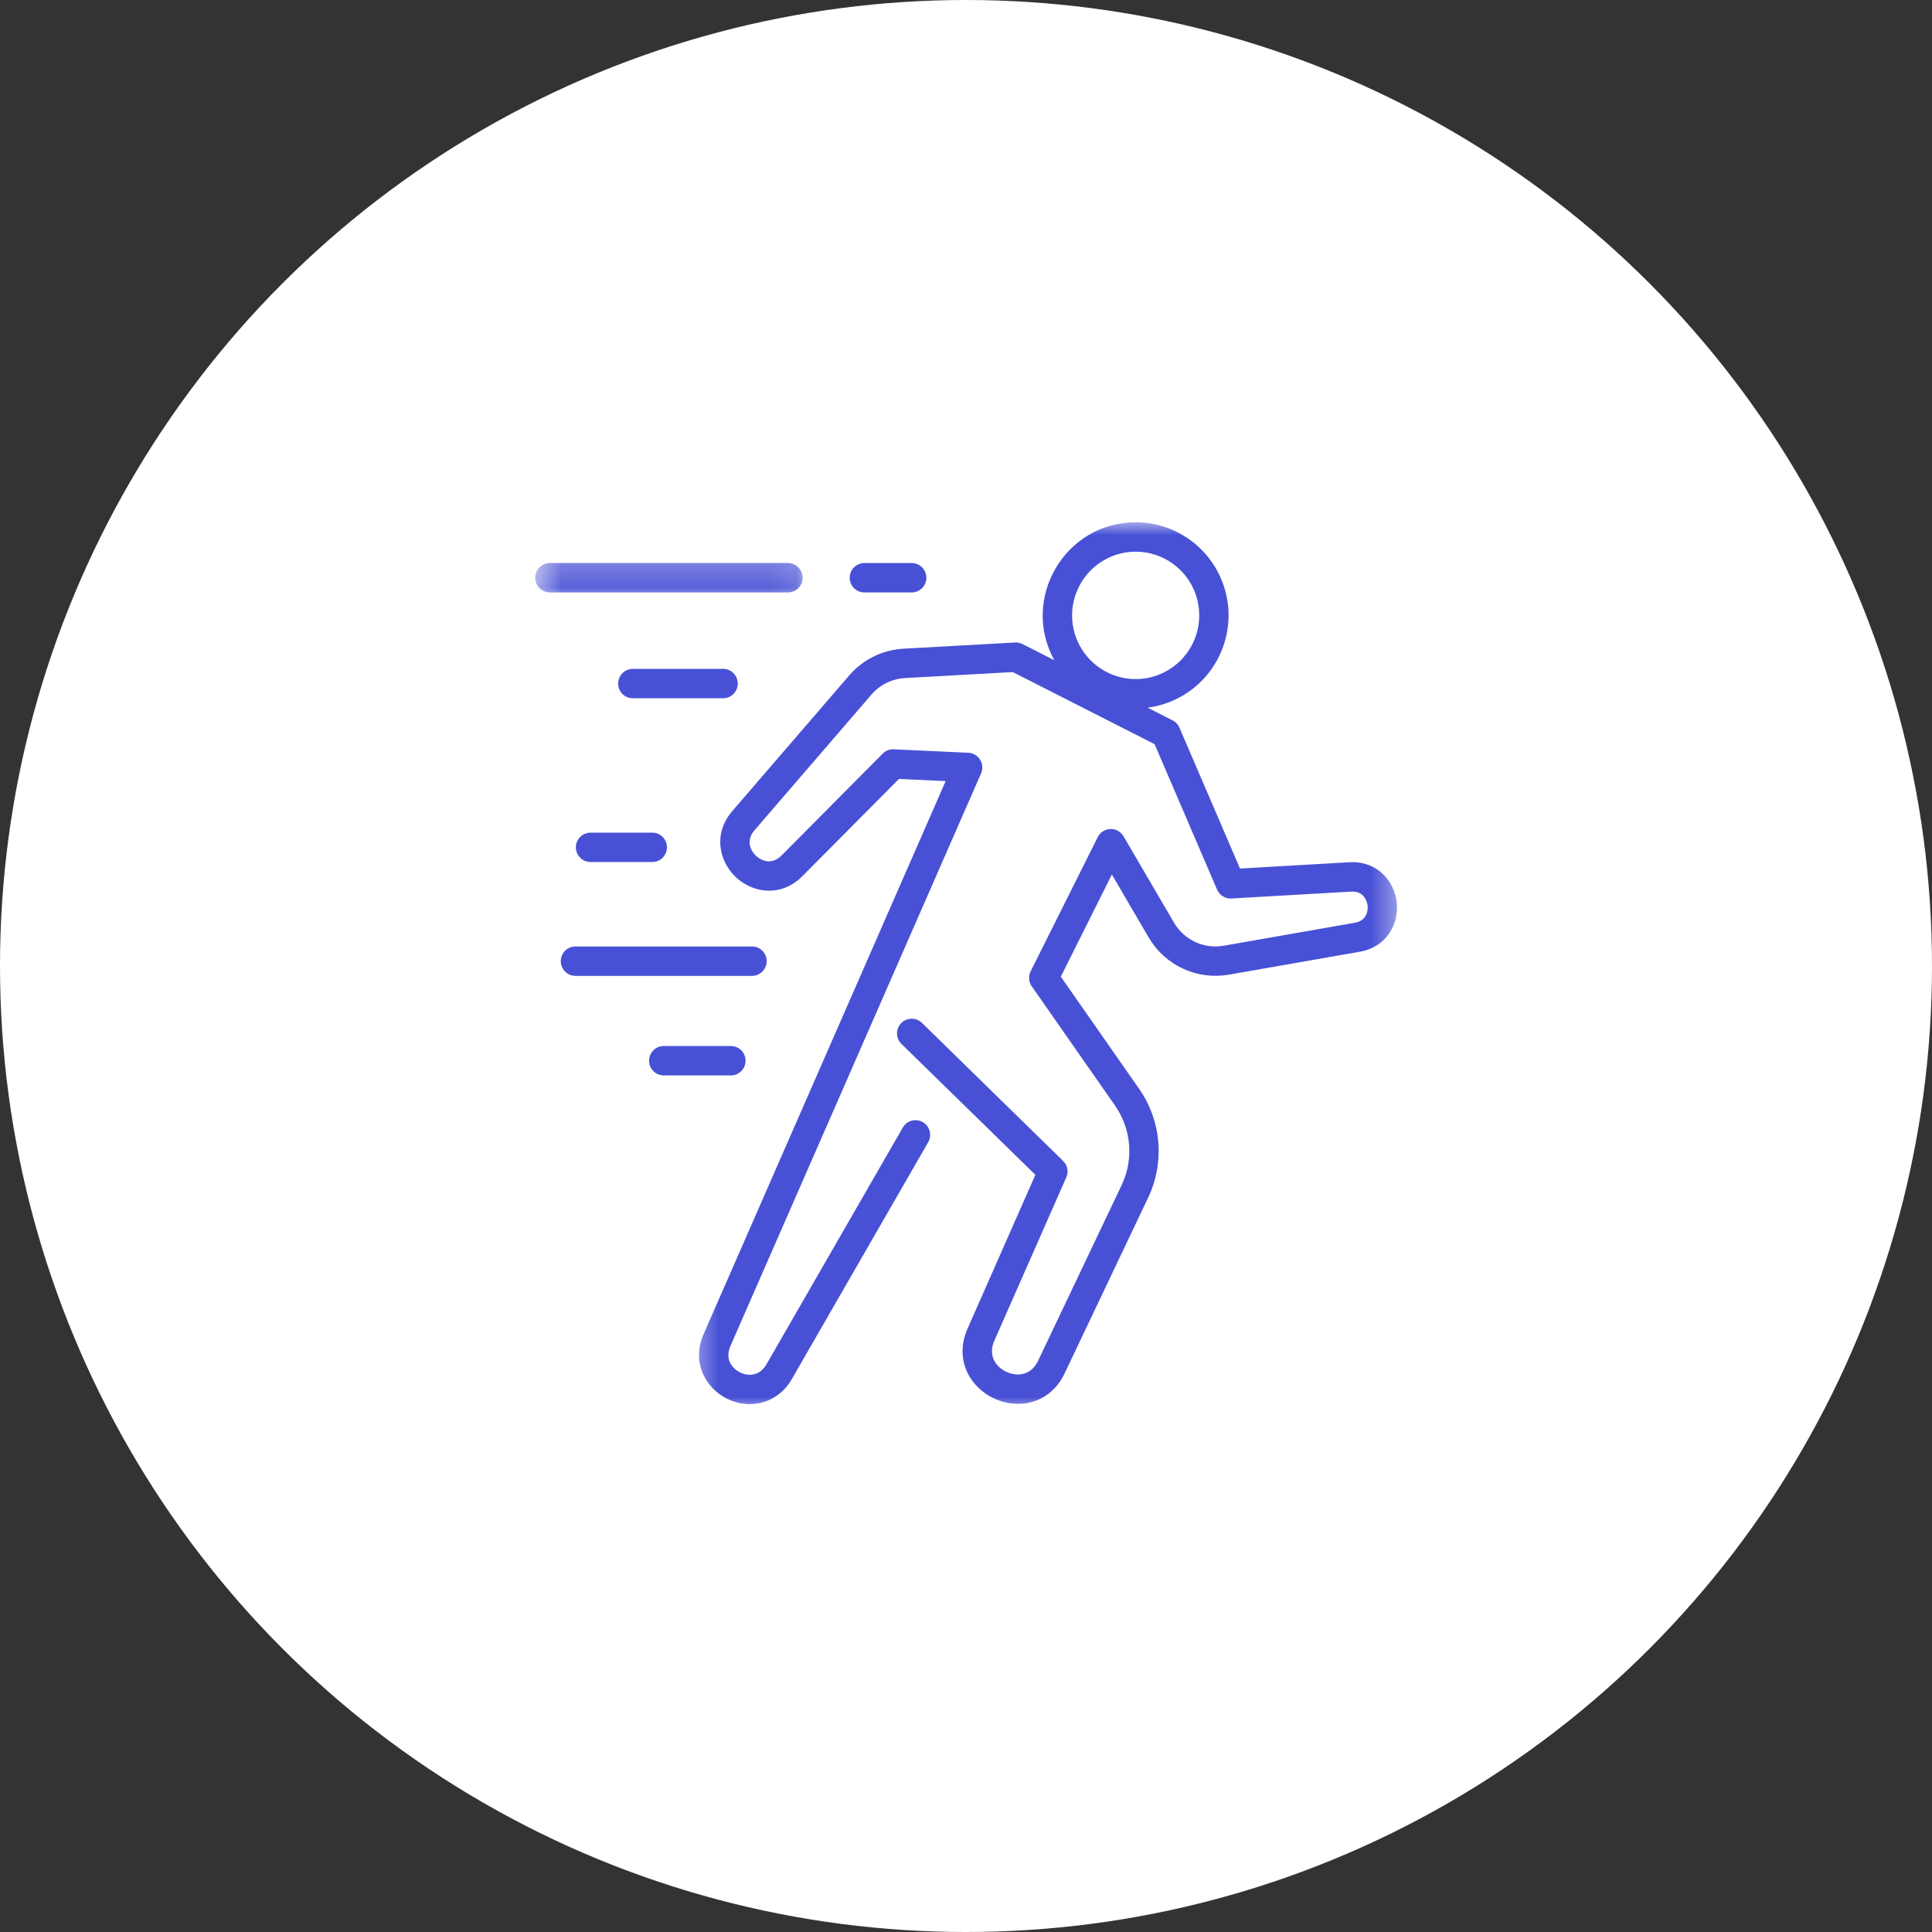
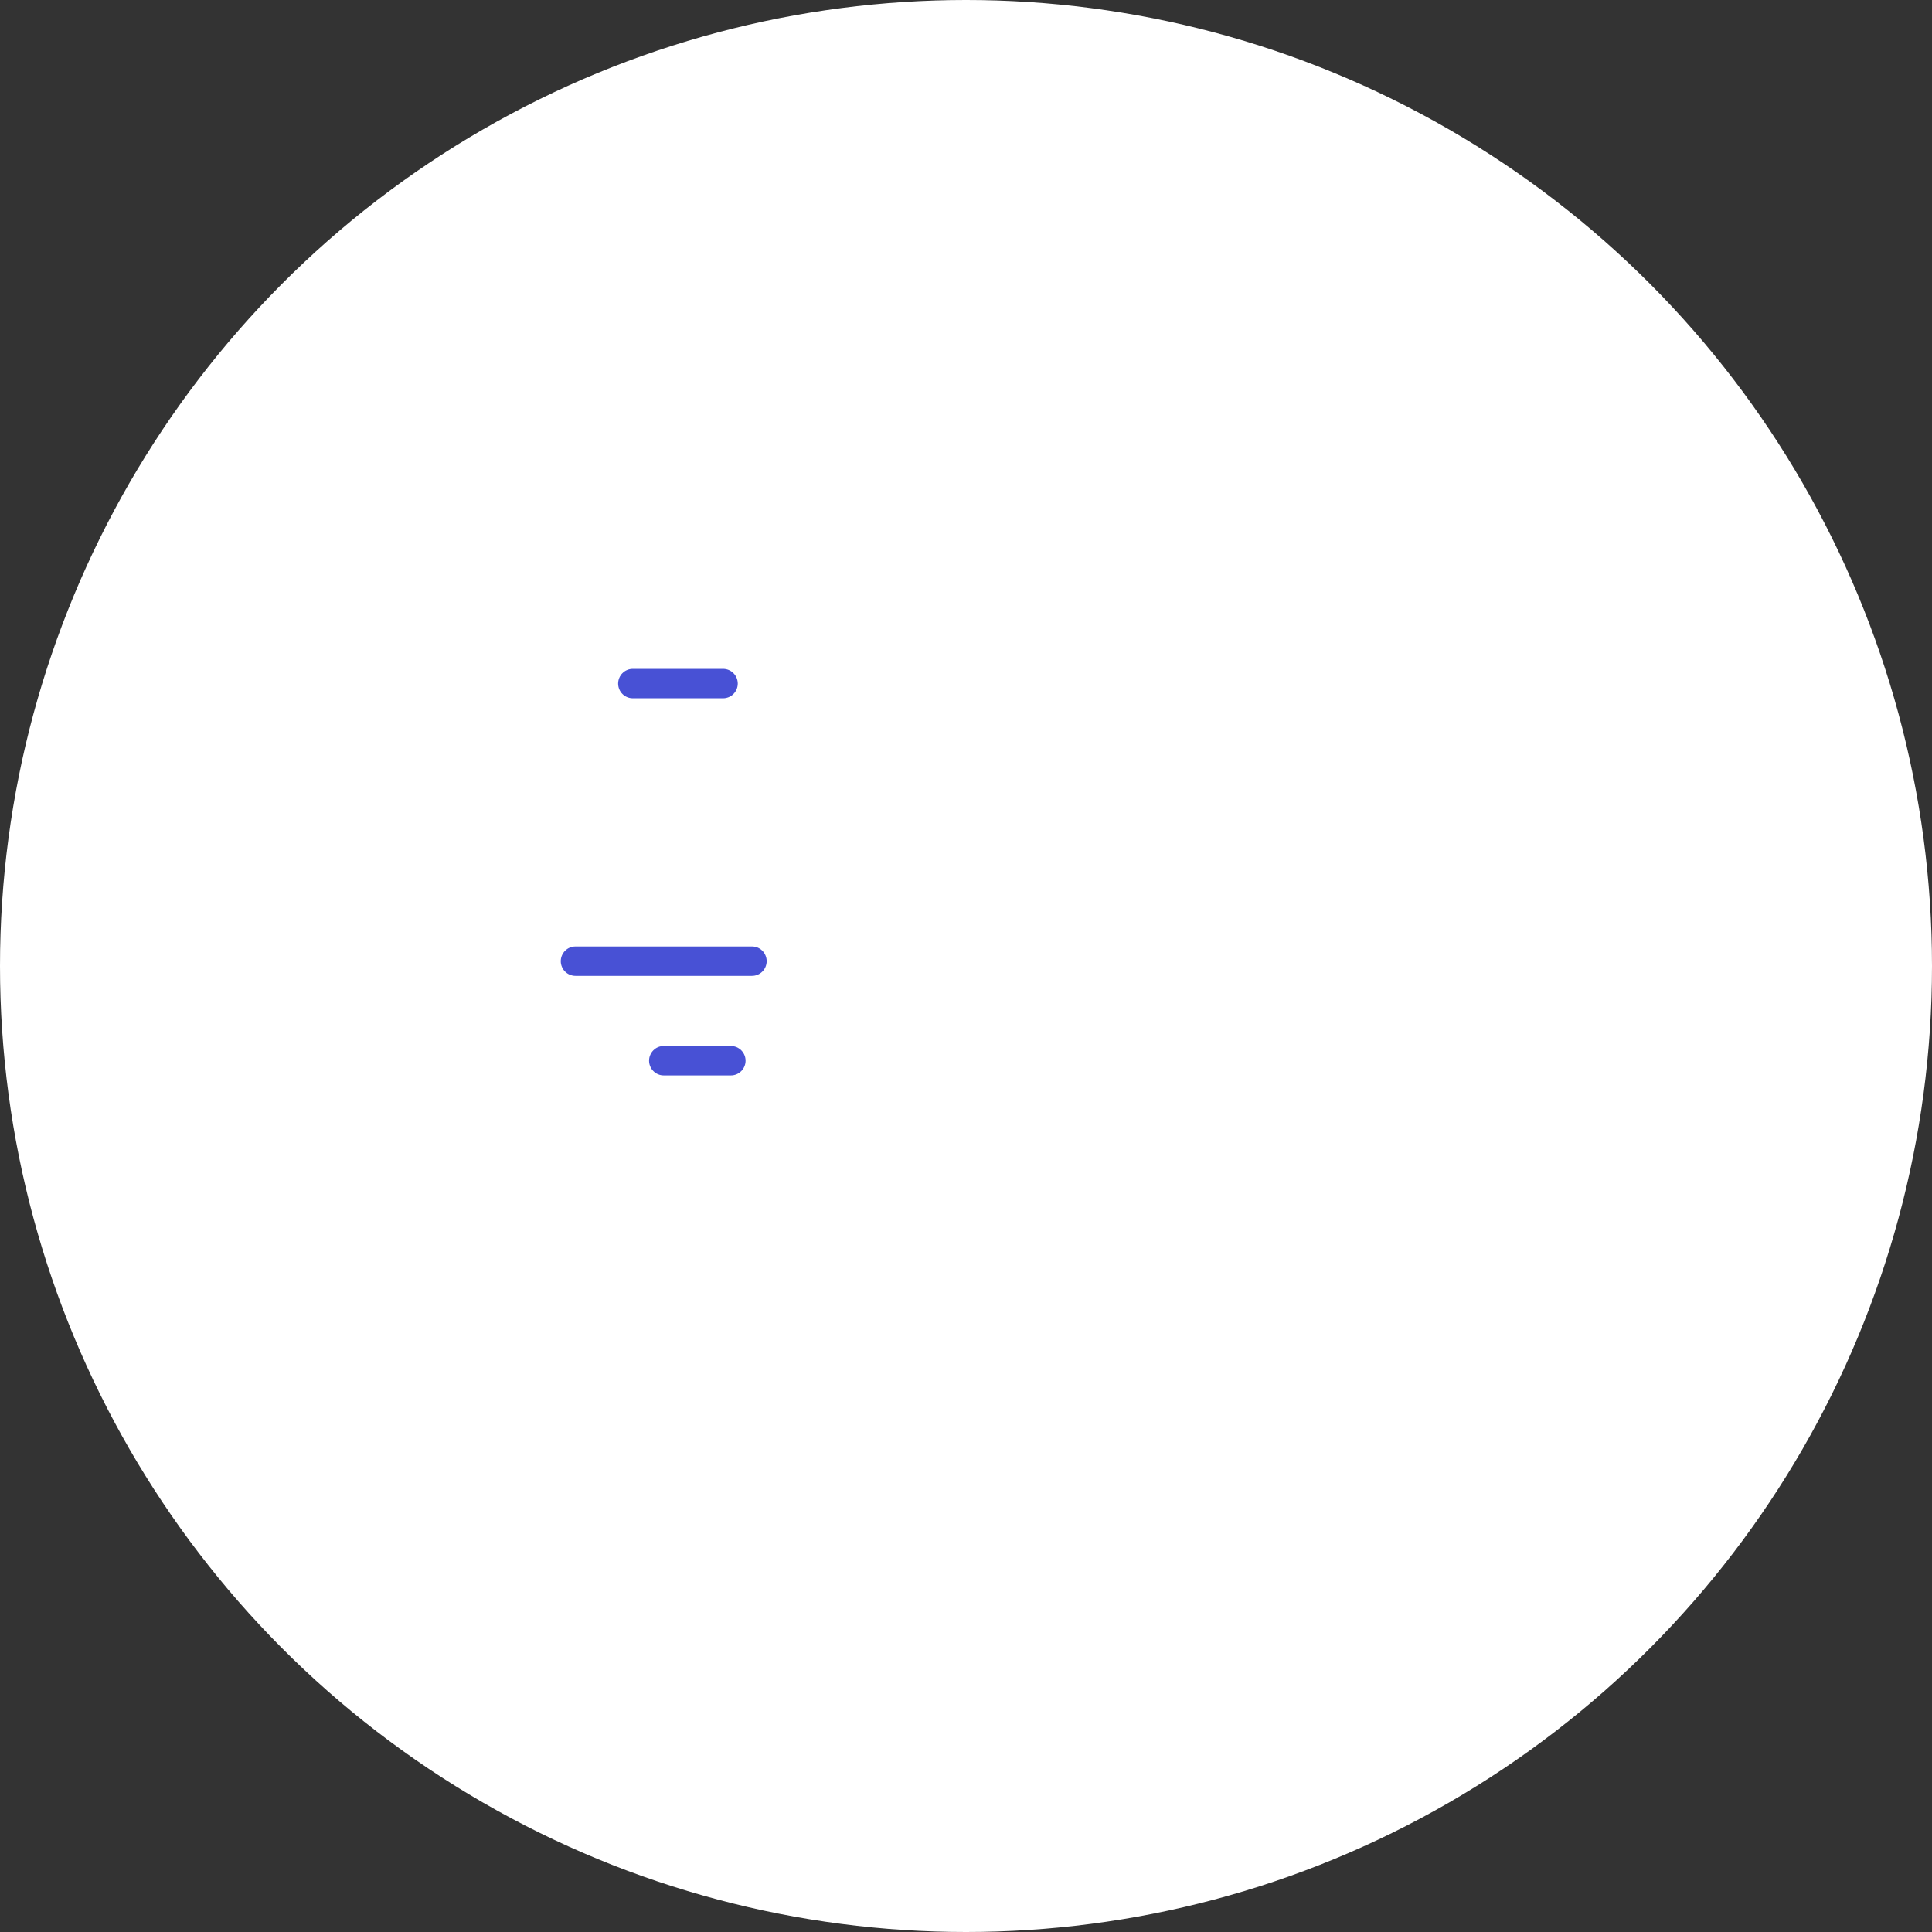
<svg xmlns="http://www.w3.org/2000/svg" width="74" height="74" viewBox="0 0 74 74" fill="none">
  <rect x="0" y="0" width="74" height="74" fill="#333333" stroke="none" />
  <circle cx="37" cy="37" r="37" fill="white" />
  <mask id="mask0_17_186" style="mask-type:luminance" maskUnits="userSpaceOnUse" x="26" y="20" width="28" height="34">
-     <path d="M26.436 20H53.591V54H26.436V20Z" fill="white" />
-   </mask>
+     </mask>
  <g mask="url(#mask0_17_186)">
-     <path d="M53.497 34.555C53.404 33.749 52.751 32.966 51.687 33.026L47.495 33.267L45.176 27.872C45.122 27.746 45.035 27.653 44.913 27.591L43.956 27.105C44.178 27.076 44.395 27.027 44.609 26.956C44.821 26.886 45.026 26.797 45.222 26.688C45.418 26.58 45.602 26.454 45.775 26.31C45.946 26.167 46.103 26.009 46.245 25.836C46.388 25.662 46.513 25.476 46.621 25.28C46.728 25.084 46.816 24.878 46.885 24.664C46.953 24.451 47.002 24.233 47.029 24.009C47.058 23.788 47.064 23.564 47.05 23.339C47.036 23.116 46.999 22.896 46.944 22.679C46.888 22.46 46.812 22.251 46.716 22.048C46.621 21.846 46.507 21.652 46.375 21.472C46.244 21.29 46.095 21.123 45.932 20.97C45.768 20.816 45.593 20.678 45.403 20.559C45.214 20.439 45.016 20.337 44.807 20.255C44.599 20.173 44.384 20.109 44.165 20.068C43.945 20.025 43.722 20.005 43.498 20.005C40.791 20.005 39.08 22.929 40.382 25.288L39.166 24.67C39.075 24.624 38.98 24.605 38.881 24.61L34.602 24.846C34.201 24.87 33.823 24.969 33.463 25.147C33.103 25.323 32.793 25.563 32.53 25.866L28.052 31.062C27.293 31.941 27.551 33.007 28.196 33.608C28.839 34.205 29.918 34.379 30.735 33.557L34.431 29.836L36.221 29.918L26.948 51.104C26.474 52.186 27.033 53.162 27.83 53.566C28.682 53.998 29.77 53.792 30.331 52.818L35.552 43.749C35.59 43.684 35.613 43.616 35.622 43.542C35.633 43.467 35.629 43.394 35.608 43.321C35.589 43.25 35.557 43.184 35.511 43.125C35.467 43.066 35.411 43.017 35.346 42.981C35.282 42.943 35.213 42.919 35.139 42.91C35.065 42.9 34.992 42.905 34.92 42.924C34.847 42.944 34.783 42.976 34.724 43.022C34.664 43.066 34.616 43.122 34.58 43.187L29.358 52.256C29.088 52.726 28.638 52.714 28.337 52.562C28.034 52.408 27.759 52.053 27.977 51.556L37.578 29.62C37.615 29.536 37.631 29.448 37.624 29.354C37.617 29.262 37.59 29.177 37.541 29.098C37.491 29.02 37.428 28.957 37.347 28.909C37.268 28.863 37.182 28.836 37.089 28.833L34.234 28.7C34.068 28.692 33.927 28.747 33.81 28.865L29.94 32.762C29.482 33.223 29.043 32.86 28.961 32.782C28.728 32.567 28.573 32.179 28.901 31.799L33.381 26.601C33.544 26.414 33.735 26.265 33.959 26.156C34.181 26.047 34.415 25.985 34.664 25.971L38.792 25.742L44.224 28.504L46.617 34.075C46.665 34.183 46.738 34.268 46.839 34.332C46.939 34.393 47.048 34.42 47.166 34.414L51.752 34.151C52.285 34.119 52.371 34.59 52.381 34.685C52.392 34.778 52.419 35.252 51.889 35.344L46.863 36.225C46.679 36.256 46.495 36.259 46.312 36.236C46.126 36.21 45.951 36.16 45.781 36.08C45.612 36.003 45.459 35.9 45.32 35.775C45.182 35.65 45.067 35.507 44.972 35.347L43.033 32.031C42.98 31.943 42.911 31.873 42.82 31.824C42.73 31.773 42.633 31.751 42.531 31.754C42.428 31.757 42.333 31.786 42.245 31.843C42.158 31.898 42.092 31.971 42.046 32.063L39.476 37.204C39.43 37.295 39.411 37.394 39.419 37.497C39.426 37.6 39.459 37.695 39.519 37.779L42.711 42.35C42.863 42.571 42.985 42.807 43.077 43.059C43.167 43.31 43.223 43.569 43.245 43.836C43.267 44.102 43.254 44.367 43.207 44.63C43.159 44.895 43.077 45.146 42.963 45.389L39.765 52.113C39.48 52.714 38.933 52.722 38.553 52.547C38.171 52.371 37.821 51.952 38.089 51.343L40.842 45.096C40.889 44.989 40.902 44.877 40.88 44.761C40.858 44.647 40.804 44.548 40.72 44.467L35.313 39.179C35.259 39.127 35.198 39.087 35.13 39.06C35.06 39.032 34.989 39.017 34.912 39.019C34.838 39.021 34.767 39.035 34.699 39.065C34.63 39.093 34.57 39.135 34.518 39.188C34.466 39.242 34.426 39.304 34.398 39.372C34.371 39.442 34.356 39.515 34.358 39.589C34.36 39.664 34.374 39.735 34.404 39.805C34.432 39.873 34.475 39.933 34.528 39.985L39.657 44.999L37.06 50.889C36.53 52.096 37.173 53.151 38.084 53.569C38.995 53.989 40.213 53.789 40.78 52.598L43.977 45.872C44.135 45.541 44.246 45.194 44.311 44.833C44.378 44.471 44.395 44.109 44.365 43.743C44.335 43.377 44.257 43.02 44.134 42.675C44.008 42.33 43.842 42.007 43.632 41.706L40.631 37.408L42.587 33.495L44.002 35.916C44.156 36.175 44.343 36.407 44.566 36.608C44.789 36.811 45.037 36.974 45.309 37.101C45.581 37.227 45.867 37.311 46.166 37.351C46.464 37.391 46.76 37.384 47.056 37.334L52.083 36.453C53.135 36.269 53.591 35.358 53.497 34.555ZM43.498 21.131C43.658 21.131 43.817 21.147 43.974 21.177C44.13 21.209 44.282 21.255 44.43 21.316C44.577 21.378 44.718 21.453 44.851 21.541C44.984 21.63 45.106 21.732 45.22 21.846C45.333 21.958 45.434 22.081 45.523 22.215C45.612 22.348 45.686 22.489 45.748 22.636C45.81 22.785 45.856 22.937 45.886 23.094C45.917 23.251 45.933 23.411 45.933 23.571C45.933 23.731 45.917 23.889 45.886 24.046C45.856 24.203 45.81 24.356 45.748 24.504C45.686 24.651 45.612 24.792 45.523 24.925C45.434 25.058 45.333 25.182 45.22 25.296C45.106 25.408 44.984 25.51 44.851 25.598C44.718 25.687 44.577 25.763 44.43 25.823C44.282 25.885 44.13 25.931 43.974 25.963C43.817 25.994 43.658 26.01 43.498 26.01C43.338 26.01 43.18 25.994 43.023 25.963C42.866 25.931 42.714 25.885 42.567 25.823C42.42 25.763 42.279 25.687 42.145 25.598C42.013 25.51 41.891 25.408 41.776 25.296C41.664 25.182 41.563 25.058 41.474 24.925C41.385 24.792 41.311 24.651 41.249 24.504C41.187 24.356 41.141 24.203 41.111 24.046C41.079 23.889 41.064 23.731 41.064 23.571C41.064 23.411 41.079 23.252 41.111 23.094C41.143 22.937 41.189 22.785 41.251 22.638C41.311 22.489 41.387 22.349 41.475 22.216C41.564 22.083 41.664 21.96 41.778 21.846C41.891 21.733 42.014 21.632 42.147 21.543C42.279 21.454 42.42 21.378 42.567 21.316C42.714 21.256 42.866 21.209 43.023 21.179C43.18 21.147 43.338 21.131 43.498 21.131Z" fill="#4851D5" />
-   </g>
+     </g>
  <mask id="mask1_17_186" style="mask-type:luminance" maskUnits="userSpaceOnUse" x="20" y="21" width="11" height="2">
    <path d="M20.5 21.282H30.897V22.904H20.5V21.282Z" fill="white" />
  </mask>
  <g mask="url(#mask1_17_186)">
-     <path d="M30.743 22.129C30.743 22.055 30.729 21.982 30.7 21.914C30.672 21.844 30.631 21.784 30.578 21.732C30.526 21.678 30.464 21.638 30.396 21.61C30.326 21.579 30.255 21.565 30.181 21.565H21.059C20.985 21.565 20.912 21.579 20.844 21.61C20.776 21.638 20.714 21.678 20.662 21.732C20.609 21.784 20.568 21.844 20.54 21.914C20.511 21.982 20.497 22.055 20.497 22.129C20.497 22.204 20.511 22.275 20.54 22.345C20.568 22.413 20.609 22.474 20.662 22.527C20.714 22.579 20.776 22.62 20.844 22.649C20.912 22.677 20.985 22.692 21.059 22.692H30.181C30.255 22.692 30.326 22.677 30.396 22.649C30.464 22.62 30.526 22.579 30.578 22.527C30.631 22.474 30.672 22.413 30.7 22.345C30.729 22.275 30.743 22.204 30.743 22.129Z" fill="#4851D5" />
-   </g>
-   <path d="M33.106 22.692H34.92C34.995 22.692 35.066 22.677 35.136 22.649C35.204 22.62 35.264 22.579 35.318 22.527C35.37 22.474 35.411 22.413 35.44 22.345C35.468 22.275 35.483 22.204 35.483 22.129C35.483 22.055 35.468 21.982 35.44 21.914C35.411 21.844 35.37 21.784 35.318 21.732C35.264 21.678 35.204 21.638 35.136 21.61C35.066 21.579 34.995 21.565 34.92 21.565H33.106C33.032 21.565 32.961 21.579 32.893 21.61C32.823 21.638 32.763 21.678 32.71 21.732C32.657 21.784 32.617 21.844 32.588 21.914C32.56 21.982 32.546 22.055 32.546 22.129C32.546 22.204 32.56 22.275 32.588 22.345C32.617 22.413 32.657 22.474 32.71 22.527C32.763 22.579 32.823 22.62 32.893 22.649C32.961 22.677 33.032 22.692 33.106 22.692Z" fill="#4851D5" />
+     </g>
  <path d="M28.258 26.183C28.258 26.108 28.243 26.035 28.215 25.967C28.186 25.898 28.145 25.837 28.093 25.784C28.041 25.731 27.98 25.69 27.911 25.662C27.843 25.633 27.77 25.619 27.695 25.619H24.237C24.163 25.619 24.091 25.633 24.023 25.662C23.953 25.69 23.893 25.731 23.841 25.784C23.787 25.837 23.748 25.898 23.719 25.967C23.691 26.035 23.676 26.108 23.676 26.183C23.676 26.257 23.691 26.329 23.719 26.398C23.748 26.466 23.787 26.528 23.841 26.581C23.893 26.633 23.953 26.674 24.023 26.702C24.091 26.731 24.163 26.745 24.237 26.745H27.695C27.77 26.745 27.843 26.731 27.911 26.702C27.98 26.674 28.041 26.633 28.093 26.581C28.145 26.528 28.186 26.466 28.215 26.398C28.243 26.329 28.258 26.257 28.258 26.183Z" fill="#4851D5" />
  <path d="M29.365 36.816C29.365 36.741 29.351 36.668 29.322 36.6C29.294 36.53 29.254 36.47 29.2 36.416C29.148 36.364 29.087 36.323 29.018 36.294C28.95 36.266 28.878 36.252 28.804 36.252H22.041C21.967 36.252 21.896 36.266 21.826 36.294C21.758 36.323 21.696 36.364 21.644 36.416C21.591 36.47 21.55 36.53 21.522 36.6C21.493 36.668 21.479 36.741 21.479 36.816C21.479 36.89 21.493 36.961 21.522 37.031C21.55 37.099 21.591 37.161 21.644 37.213C21.696 37.265 21.758 37.307 21.826 37.335C21.896 37.364 21.967 37.378 22.041 37.378H28.804C28.878 37.378 28.95 37.364 29.018 37.335C29.087 37.307 29.148 37.265 29.2 37.213C29.254 37.161 29.294 37.099 29.322 37.031C29.351 36.961 29.365 36.89 29.365 36.816Z" fill="#4851D5" />
  <path d="M28.557 40.627C28.557 40.553 28.543 40.481 28.514 40.413C28.486 40.343 28.444 40.283 28.392 40.229C28.338 40.177 28.278 40.136 28.21 40.107C28.14 40.079 28.069 40.065 27.994 40.065H25.422C25.347 40.065 25.276 40.079 25.208 40.107C25.138 40.136 25.078 40.177 25.026 40.229C24.972 40.283 24.932 40.343 24.904 40.413C24.875 40.481 24.861 40.553 24.861 40.627C24.861 40.703 24.875 40.774 24.904 40.842C24.932 40.912 24.972 40.972 25.026 41.026C25.078 41.078 25.138 41.12 25.208 41.148C25.276 41.177 25.347 41.191 25.422 41.191H27.994C28.069 41.191 28.14 41.177 28.21 41.148C28.278 41.12 28.338 41.078 28.392 41.026C28.444 40.972 28.486 40.912 28.514 40.842C28.543 40.774 28.557 40.703 28.557 40.627Z" fill="#4851D5" />
-   <path d="M22.62 31.892C22.545 31.892 22.474 31.906 22.404 31.935C22.336 31.963 22.274 32.003 22.222 32.057C22.17 32.109 22.129 32.169 22.1 32.239C22.072 32.307 22.057 32.38 22.057 32.455C22.057 32.529 22.072 32.6 22.1 32.67C22.129 32.738 22.17 32.8 22.222 32.852C22.274 32.904 22.336 32.946 22.404 32.974C22.474 33.003 22.545 33.017 22.62 33.017H24.985C25.059 33.017 25.131 33.003 25.199 32.974C25.268 32.946 25.329 32.904 25.381 32.852C25.435 32.8 25.474 32.738 25.503 32.67C25.531 32.6 25.546 32.529 25.546 32.455C25.546 32.38 25.531 32.307 25.503 32.239C25.474 32.169 25.435 32.109 25.381 32.057C25.329 32.003 25.268 31.963 25.199 31.935C25.131 31.906 25.059 31.892 24.985 31.892H22.62Z" fill="#4851D5" />
</svg>